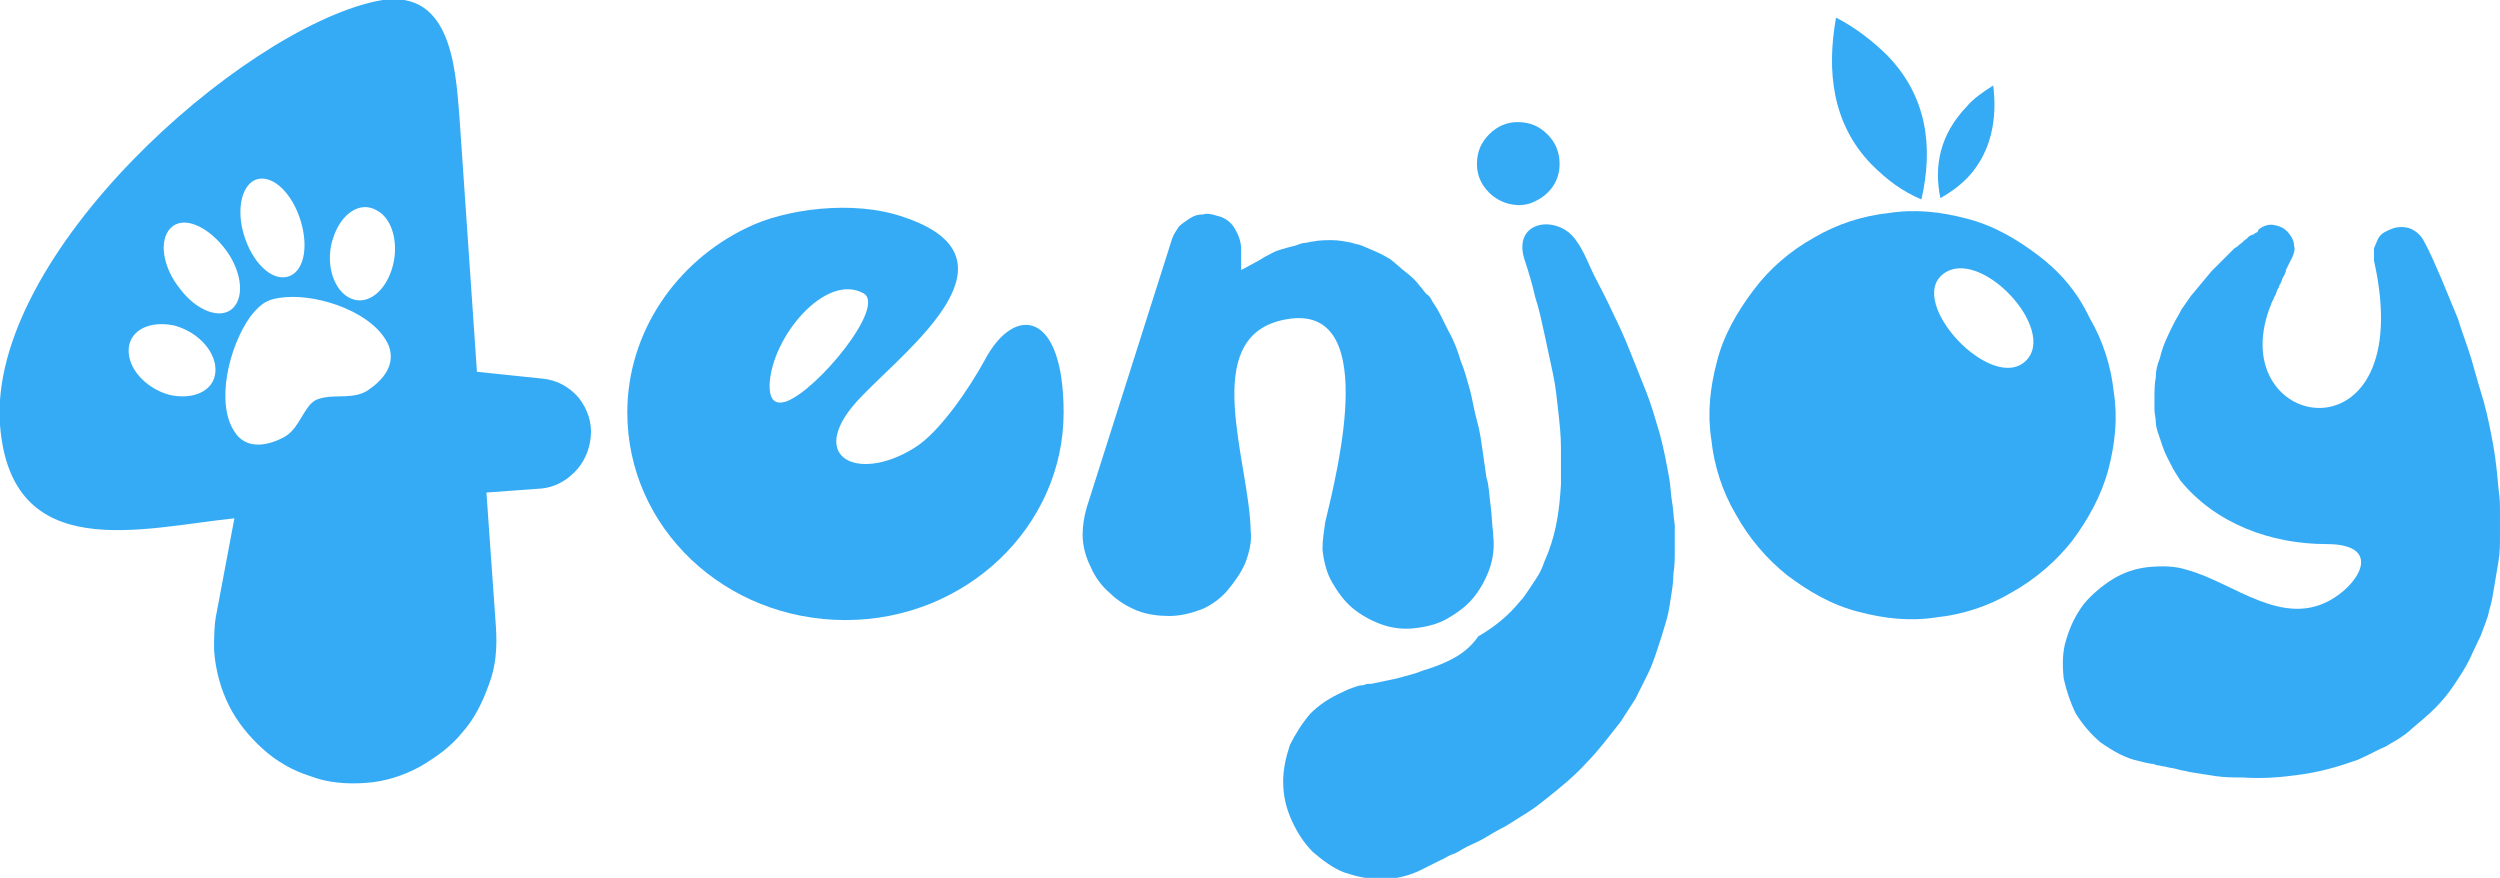
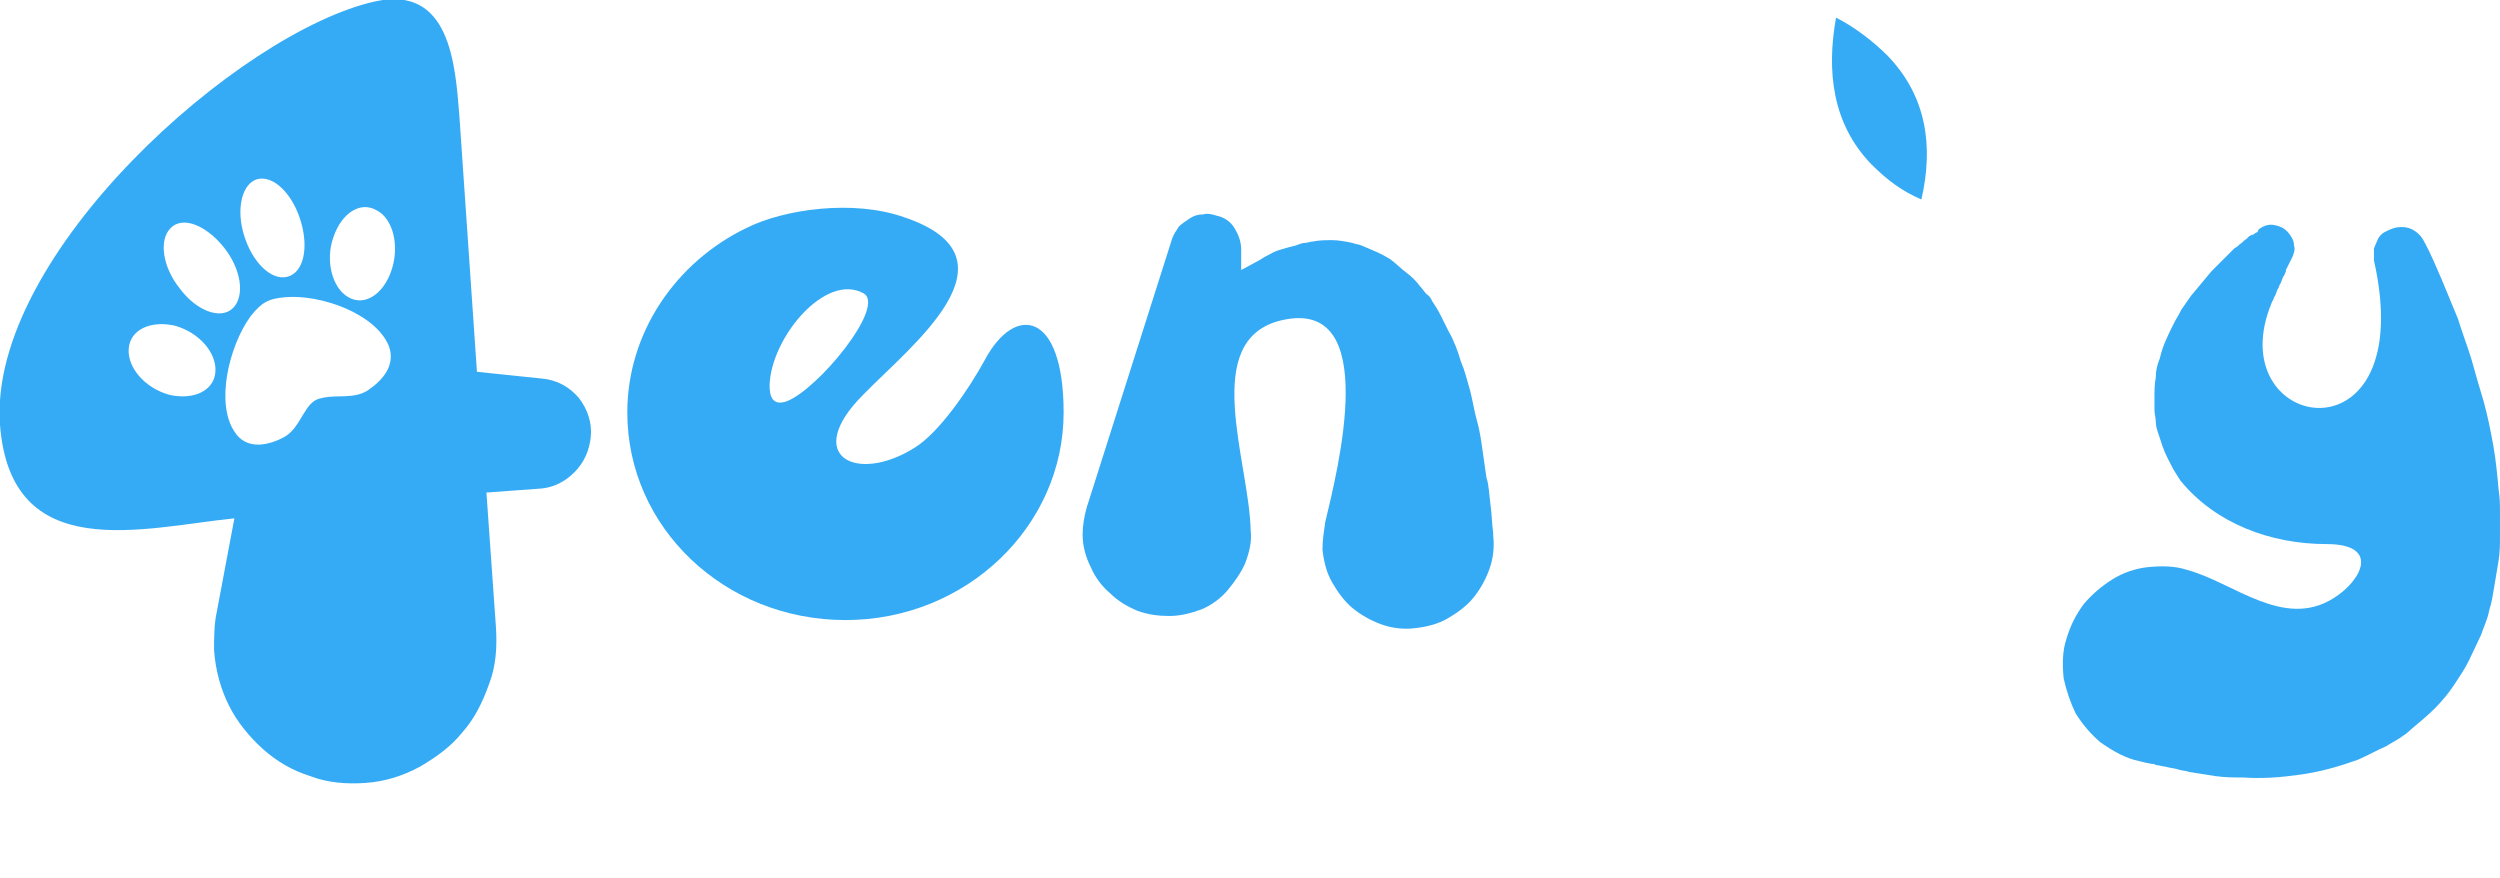
<svg xmlns="http://www.w3.org/2000/svg" width="131" height="46" viewBox="0 0 131 46" fill="none">
  <g clip-path="url(#clip0)">
    <path d="M30.317 20.832C29.82 20.264 29.181 19.908 28.4 19.837L24.992 19.482L24.069 6.044C23.856 3.343 23.572 -0.781 19.667 0.072C12.566 1.636 -0.64 13.367 -0.001 22.255C0.567 29.649 7.454 27.658 12.282 27.16L11.359 32.066C11.217 32.706 11.217 33.417 11.217 34.057C11.288 35.123 11.572 36.118 11.998 36.972C12.424 37.825 13.063 38.607 13.774 39.247C14.483 39.887 15.335 40.384 16.259 40.669C17.182 41.024 18.176 41.095 19.17 41.024C20.164 40.953 21.087 40.669 22.01 40.171C22.862 39.673 23.643 39.105 24.211 38.394C24.85 37.683 25.276 36.829 25.631 35.834C25.986 34.91 26.057 33.914 25.986 32.848L25.489 25.809L28.4 25.596C29.039 25.525 29.607 25.241 30.104 24.743C30.601 24.245 30.885 23.605 30.956 22.894C31.027 22.183 30.814 21.472 30.317 20.832ZM13.489 9.386C14.341 9.173 15.335 10.168 15.761 11.59C16.188 13.012 15.903 14.292 15.052 14.505C14.2 14.718 13.205 13.723 12.779 12.301C12.353 10.879 12.708 9.599 13.489 9.386ZM11.288 19.482C11.217 20.477 10.152 20.975 8.874 20.69C7.596 20.335 6.673 19.268 6.744 18.273C6.815 17.278 7.88 16.78 9.158 17.064C10.436 17.42 11.359 18.486 11.288 19.482ZM9.442 15.145C8.519 14.007 8.306 12.585 8.945 11.945C9.584 11.306 10.791 11.803 11.714 12.941C12.637 14.078 12.85 15.5 12.211 16.14C11.572 16.78 10.294 16.282 9.442 15.145ZM19.241 20.477C18.531 20.904 17.679 20.69 16.969 20.832C16.614 20.904 16.472 20.975 16.259 21.188C15.761 21.757 15.549 22.61 14.768 22.965C13.915 23.392 12.85 23.534 12.282 22.61C11.288 21.117 11.998 18.131 13.134 16.567C13.703 15.856 14.057 15.642 14.98 15.571C16.827 15.429 19.667 16.424 20.377 18.131C20.732 19.126 20.093 19.908 19.241 20.477ZM20.519 14.149C20.093 15.429 19.099 16.069 18.247 15.571C17.395 15.074 17.04 13.652 17.466 12.443C17.892 11.163 18.886 10.523 19.738 11.021C20.59 11.448 20.945 12.87 20.519 14.149Z" fill="#35ABF5" />
    <path fill-rule="evenodd" clip-rule="evenodd" d="M69.44 27.373C69.369 27.87 69.298 28.297 69.298 28.795C69.369 29.434 69.511 30.003 69.795 30.501C70.079 30.999 70.434 31.496 70.86 31.852C71.286 32.207 71.783 32.492 72.351 32.705C72.919 32.918 73.558 32.989 74.126 32.918C74.765 32.847 75.333 32.705 75.83 32.421C76.327 32.136 76.824 31.781 77.179 31.354C77.534 30.927 77.818 30.43 78.031 29.861C78.244 29.292 78.315 28.652 78.244 28.084V27.941C78.173 27.444 78.173 26.946 78.102 26.448C78.031 25.951 78.031 25.453 77.889 25.026C77.818 24.529 77.747 24.031 77.676 23.533C77.605 23.036 77.534 22.538 77.392 22.04C77.25 21.543 77.179 21.045 77.037 20.476C76.895 19.979 76.753 19.41 76.54 18.912C76.398 18.414 76.185 17.846 75.901 17.348C75.759 17.064 75.617 16.779 75.475 16.495C75.333 16.21 75.191 15.997 75.049 15.784C74.978 15.642 74.907 15.499 74.765 15.428C74.623 15.286 74.552 15.144 74.41 15.002C74.197 14.717 73.984 14.504 73.7 14.291C73.416 14.077 73.132 13.793 72.848 13.58C72.493 13.367 72.209 13.224 71.854 13.082C71.712 13.011 71.499 12.94 71.357 12.869C71.215 12.798 71.002 12.798 70.86 12.727C70.505 12.655 70.15 12.584 69.795 12.584C69.44 12.584 69.156 12.584 68.801 12.655C68.659 12.655 68.517 12.727 68.375 12.727C68.233 12.727 68.091 12.798 67.878 12.869C67.594 12.94 67.31 13.011 67.097 13.082C66.813 13.153 66.6 13.295 66.316 13.438C66.174 13.509 66.103 13.58 65.961 13.651L65.038 14.149V13.082C65.038 12.655 64.896 12.3 64.683 11.944C64.47 11.589 64.115 11.376 63.76 11.305C63.547 11.234 63.263 11.162 63.05 11.234C62.766 11.234 62.553 11.305 62.34 11.447C62.127 11.589 61.914 11.731 61.772 11.873C61.63 12.087 61.488 12.3 61.417 12.513L56.944 26.591C56.801 27.088 56.73 27.586 56.73 28.012C56.73 28.581 56.873 29.15 57.157 29.719C57.37 30.216 57.724 30.714 58.151 31.07C58.577 31.496 59.074 31.781 59.571 31.994C60.139 32.207 60.707 32.278 61.275 32.278C61.843 32.278 62.411 32.136 62.979 31.923C63.476 31.71 63.973 31.354 64.328 30.927C64.683 30.501 65.038 30.003 65.251 29.506C65.464 28.937 65.606 28.368 65.535 27.799C65.464 24.173 62.837 17.774 67.168 16.779C72.422 15.57 70.079 24.671 69.44 27.373Z" fill="#35ABF5" />
-     <path fill-rule="evenodd" clip-rule="evenodd" d="M74.836 35.051C74.552 35.122 74.267 35.264 73.984 35.335C73.7 35.406 73.487 35.477 73.203 35.548L71.853 35.833H71.641L71.427 35.904C71.214 35.904 71.072 35.975 70.859 36.046C70.646 36.117 70.504 36.188 70.362 36.259C69.723 36.544 69.155 36.899 68.658 37.397C68.232 37.895 67.877 38.463 67.593 39.032C67.38 39.672 67.238 40.312 67.238 40.952C67.238 41.663 67.38 42.303 67.664 42.943C67.948 43.582 68.303 44.151 68.8 44.649C69.297 45.075 69.865 45.502 70.433 45.715C71.072 45.929 71.712 46.071 72.35 46.071C73.061 46.071 73.7 45.929 74.338 45.644L74.623 45.502L74.907 45.36L75.475 45.075C75.688 45.004 75.83 44.862 76.043 44.791C76.256 44.72 76.398 44.649 76.611 44.507C76.966 44.293 77.392 44.151 77.747 43.938C78.102 43.725 78.457 43.511 78.883 43.298C79.238 43.085 79.664 42.8 80.019 42.587C80.374 42.374 80.729 42.089 81.084 41.805C81.794 41.236 82.504 40.667 83.143 39.956C83.782 39.316 84.35 38.535 84.918 37.824C85.202 37.397 85.415 37.041 85.699 36.615C85.912 36.188 86.125 35.762 86.338 35.335C86.551 34.908 86.693 34.482 86.835 34.055C86.977 33.629 87.119 33.202 87.261 32.705C87.403 32.278 87.474 31.851 87.545 31.354C87.616 30.927 87.687 30.5 87.687 30.074C87.758 29.647 87.758 29.221 87.758 28.794C87.758 28.367 87.758 27.941 87.758 27.514C87.687 27.088 87.687 26.661 87.616 26.306C87.545 25.879 87.545 25.524 87.474 25.097C87.332 24.315 87.19 23.533 86.977 22.751C86.764 22.04 86.551 21.258 86.267 20.547C85.983 19.836 85.699 19.125 85.415 18.414C85.131 17.703 84.847 17.063 84.492 16.352C84.208 15.712 83.853 15.072 83.498 14.361C83.285 13.935 83.001 13.153 82.575 12.584C81.652 11.233 79.238 11.517 79.877 13.579C80.09 14.219 80.303 14.93 80.445 15.57C80.658 16.21 80.8 16.921 80.942 17.561C81.084 18.201 81.226 18.912 81.368 19.552C81.51 20.191 81.581 20.902 81.652 21.542C81.723 22.182 81.794 22.822 81.794 23.462C81.794 24.102 81.794 24.742 81.794 25.381C81.723 26.59 81.581 27.728 81.155 28.865C81.084 29.078 80.942 29.363 80.871 29.576C80.8 29.79 80.658 30.074 80.516 30.287C80.374 30.5 80.232 30.714 80.09 30.927C79.948 31.14 79.806 31.354 79.664 31.496C79.025 32.278 78.315 32.847 77.463 33.344C76.824 34.269 75.901 34.695 74.836 35.051ZM81.723 8.602C81.723 7.963 81.51 7.465 81.084 7.038C80.658 6.612 80.161 6.398 79.522 6.398C78.954 6.398 78.457 6.612 78.031 7.038C77.605 7.465 77.392 7.963 77.392 8.602C77.392 9.171 77.605 9.669 78.031 10.095C78.599 10.664 79.451 10.878 80.161 10.664C81.155 10.309 81.723 9.527 81.723 8.602Z" fill="#35ABF5" />
-     <path fill-rule="evenodd" clip-rule="evenodd" d="M106.786 13.367C105.65 12.514 104.443 11.803 103.023 11.447C101.674 11.092 100.325 10.949 98.976 11.163C97.627 11.305 96.278 11.732 95.07 12.443C93.793 13.153 92.727 14.078 91.875 15.215C91.023 16.353 90.313 17.561 89.958 18.983C89.603 20.334 89.461 21.685 89.674 23.036C89.816 24.387 90.242 25.738 90.952 26.946C91.662 28.226 92.585 29.293 93.65 30.146C94.787 30.999 95.993 31.71 97.414 32.065C98.763 32.421 100.112 32.563 101.461 32.35C102.81 32.208 104.159 31.781 105.366 31.07C106.644 30.359 107.709 29.435 108.561 28.368C109.413 27.231 110.123 25.951 110.478 24.6C110.833 23.249 110.975 21.898 110.762 20.548C110.62 19.197 110.194 17.846 109.484 16.637C108.845 15.286 107.922 14.22 106.786 13.367ZM106.147 18.912C104.372 20.619 99.899 15.855 101.816 14.362C103.733 12.869 107.851 17.277 106.147 18.912Z" fill="#35ABF5" />
    <path fill-rule="evenodd" clip-rule="evenodd" d="M112.112 39.886L112.396 39.957L112.751 40.028H112.822C112.893 40.028 112.964 40.099 113.035 40.099C113.177 40.099 113.319 40.17 113.461 40.17C113.674 40.241 113.887 40.241 114.1 40.312C114.313 40.383 114.526 40.383 114.739 40.454C115.165 40.525 115.663 40.596 116.089 40.668C116.586 40.739 117.012 40.739 117.509 40.739C118.503 40.81 119.497 40.739 120.491 40.596C121.556 40.454 122.55 40.17 123.544 39.814C124.041 39.601 124.538 39.317 125.035 39.103C125.248 38.961 125.532 38.819 125.745 38.677C125.958 38.535 126.171 38.392 126.384 38.179C126.81 37.824 127.236 37.468 127.591 37.113C127.946 36.757 128.301 36.331 128.585 35.904C128.869 35.477 129.153 35.051 129.366 34.624C129.579 34.198 129.792 33.7 130.005 33.273C130.147 32.847 130.36 32.42 130.431 31.994C130.573 31.567 130.644 31.069 130.715 30.643C130.786 30.216 130.857 29.79 130.928 29.363C130.999 28.936 130.999 28.51 130.999 28.083C130.999 27.657 130.999 27.23 130.999 26.875C130.999 26.448 130.999 26.093 130.928 25.666C130.857 24.884 130.786 24.102 130.644 23.32C130.502 22.538 130.36 21.827 130.147 21.045C129.934 20.334 129.721 19.623 129.508 18.841C129.295 18.13 129.011 17.419 128.798 16.708C128.514 15.997 128.23 15.357 127.946 14.646C127.662 14.006 127.378 13.295 127.023 12.655C126.881 12.371 126.668 12.158 126.384 12.015C126.1 11.873 125.745 11.873 125.461 11.944C125.248 12.015 125.106 12.086 124.964 12.158C124.822 12.229 124.68 12.371 124.609 12.513C124.538 12.655 124.467 12.868 124.396 13.011C124.396 13.224 124.396 13.366 124.396 13.579V13.651C126.81 24.386 116.515 22.68 118.929 16.139C119 15.997 119 15.926 119.071 15.784C119.142 15.712 119.142 15.57 119.213 15.499C119.284 15.357 119.284 15.286 119.355 15.144C119.426 15.072 119.426 14.93 119.497 14.859C119.568 14.717 119.568 14.646 119.639 14.504C119.71 14.433 119.71 14.362 119.781 14.219V14.148L120.065 13.579L120.136 13.437C120.207 13.224 120.278 13.082 120.207 12.868C120.207 12.655 120.136 12.513 119.994 12.3C119.781 12.015 119.568 11.873 119.213 11.802C118.929 11.731 118.645 11.802 118.361 12.015L118.29 12.158L118.148 12.229C118.077 12.3 118.077 12.3 118.006 12.3L117.864 12.371L117.722 12.513C117.58 12.584 117.509 12.726 117.367 12.797C117.296 12.868 117.225 12.94 117.083 13.011L115.876 14.219C115.52 14.646 115.165 15.072 114.81 15.499C114.668 15.712 114.455 15.997 114.313 16.21C114.171 16.494 114.029 16.708 113.887 16.992C113.603 17.561 113.319 18.13 113.177 18.77C113.035 19.125 112.964 19.41 112.964 19.765C112.893 20.12 112.893 20.547 112.893 20.902C112.893 21.116 112.893 21.329 112.893 21.471C112.893 21.685 112.964 21.898 112.964 22.111C112.964 22.325 113.035 22.538 113.106 22.751C113.177 22.964 113.248 23.178 113.319 23.391C113.461 23.817 113.674 24.173 113.887 24.6C114.029 24.813 114.1 24.955 114.242 25.168C116.089 27.444 119 28.51 121.911 28.51C124.751 28.51 123.757 30.43 122.266 31.354C119.639 32.989 117.012 30.501 114.597 29.861C113.958 29.648 113.248 29.648 112.538 29.719C111.899 29.79 111.26 30.003 110.692 30.358C110.124 30.714 109.627 31.14 109.201 31.638C108.775 32.207 108.491 32.776 108.278 33.487C108.065 34.127 108.065 34.838 108.136 35.549C108.278 36.188 108.491 36.828 108.775 37.397C109.13 37.966 109.556 38.464 110.053 38.89C110.763 39.388 111.402 39.743 112.112 39.886Z" fill="#35ABF5" />
    <path fill-rule="evenodd" clip-rule="evenodd" d="M96.208 0.925C95.711 3.698 95.995 6.47 98.054 8.603C98.906 9.456 99.687 10.025 100.681 10.452C101.32 7.679 100.965 5.048 98.906 2.916C98.196 2.205 97.202 1.422 96.208 0.925Z" fill="#35ABF5" />
-     <path fill-rule="evenodd" clip-rule="evenodd" d="M101.676 10.381C102.173 10.096 102.599 9.812 103.096 9.314C104.374 7.963 104.658 6.186 104.445 4.479C103.877 4.835 103.38 5.19 103.025 5.617C101.676 7.039 101.321 8.674 101.676 10.381Z" fill="#35ABF5" />
    <path fill-rule="evenodd" clip-rule="evenodd" d="M45.226 20.689C42.03 23.889 44.871 25.382 47.924 23.462C49.202 22.68 50.764 20.405 51.616 18.841C53.178 15.926 55.734 16.281 55.734 21.613C55.734 27.586 50.622 32.491 44.303 32.491C37.983 32.491 32.871 27.657 32.871 21.613C32.871 17.419 35.427 13.722 39.119 11.944C41.107 10.949 44.728 10.451 47.356 11.376C53.746 13.508 47.711 18.13 45.226 20.689ZM40.326 20.192C40.326 20.76 40.468 21.258 41.178 21.045C42.812 20.476 46.504 15.997 45.226 15.357C43.237 14.29 40.397 17.703 40.326 20.192Z" fill="#35ABF5" />
  </g>
  <defs>
    <clipPath id="clip0">
      <rect width="131" height="46" fill="white" />
    </clipPath>
  </defs>
</svg>